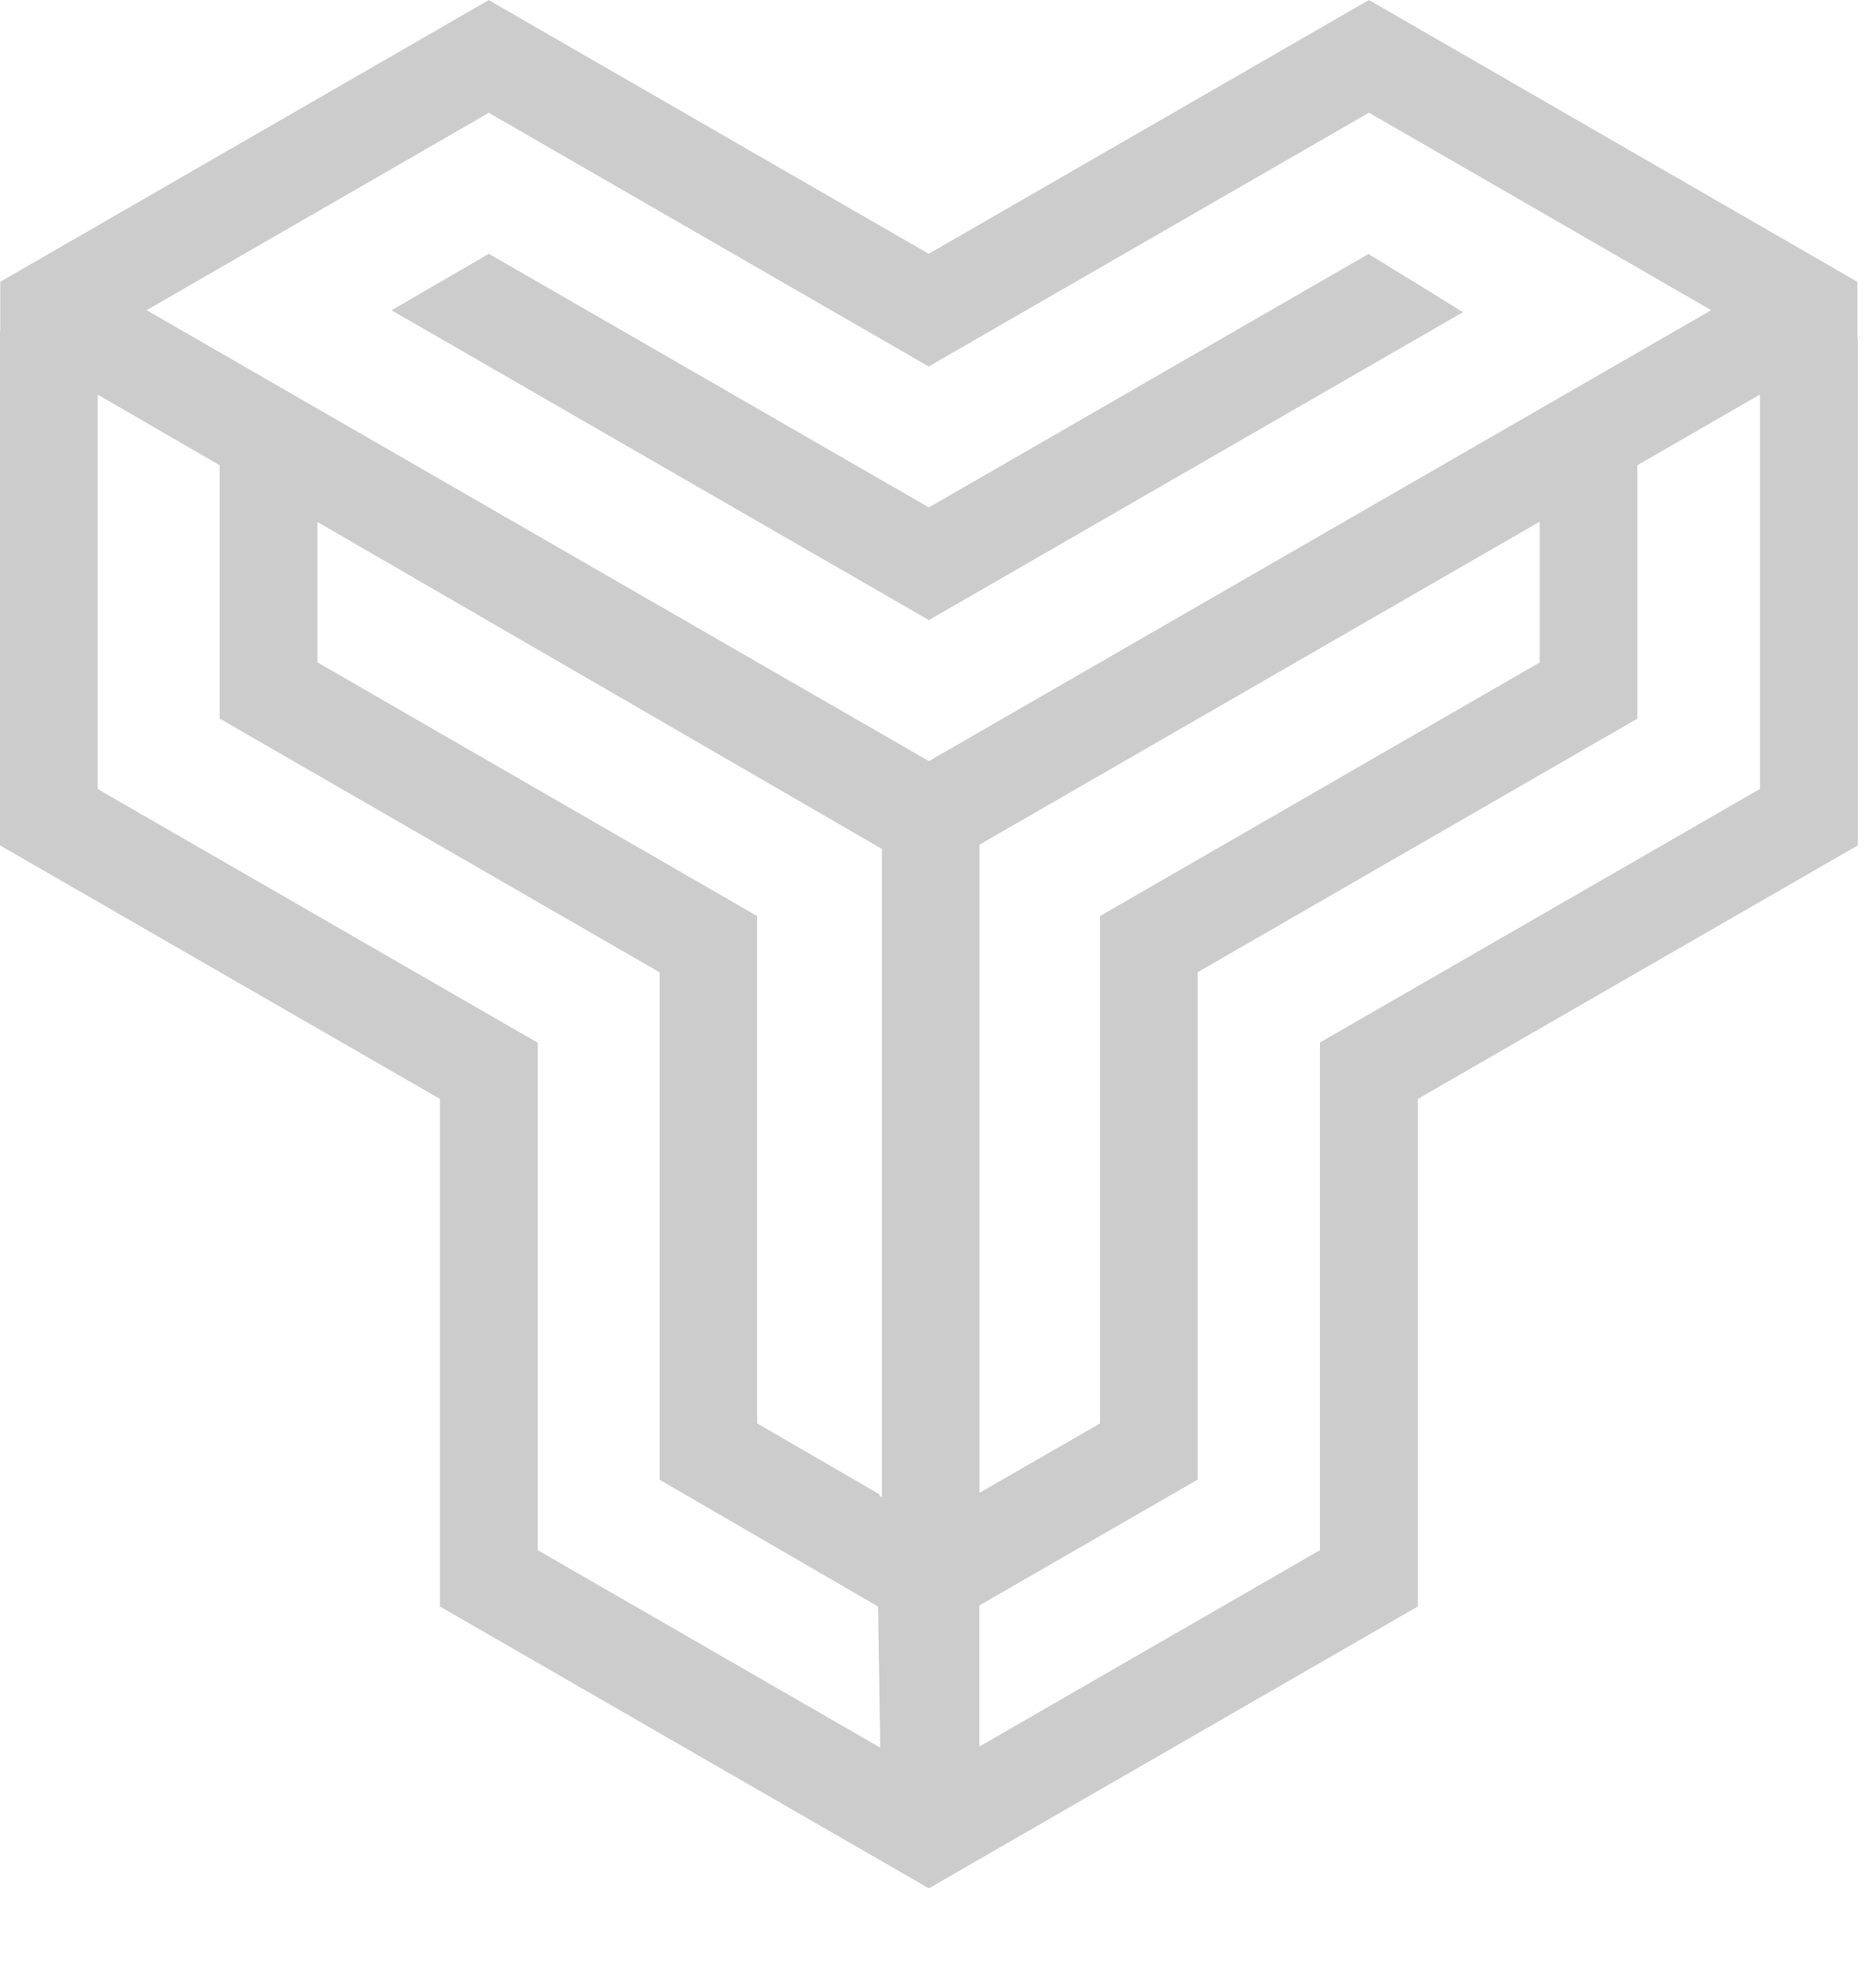
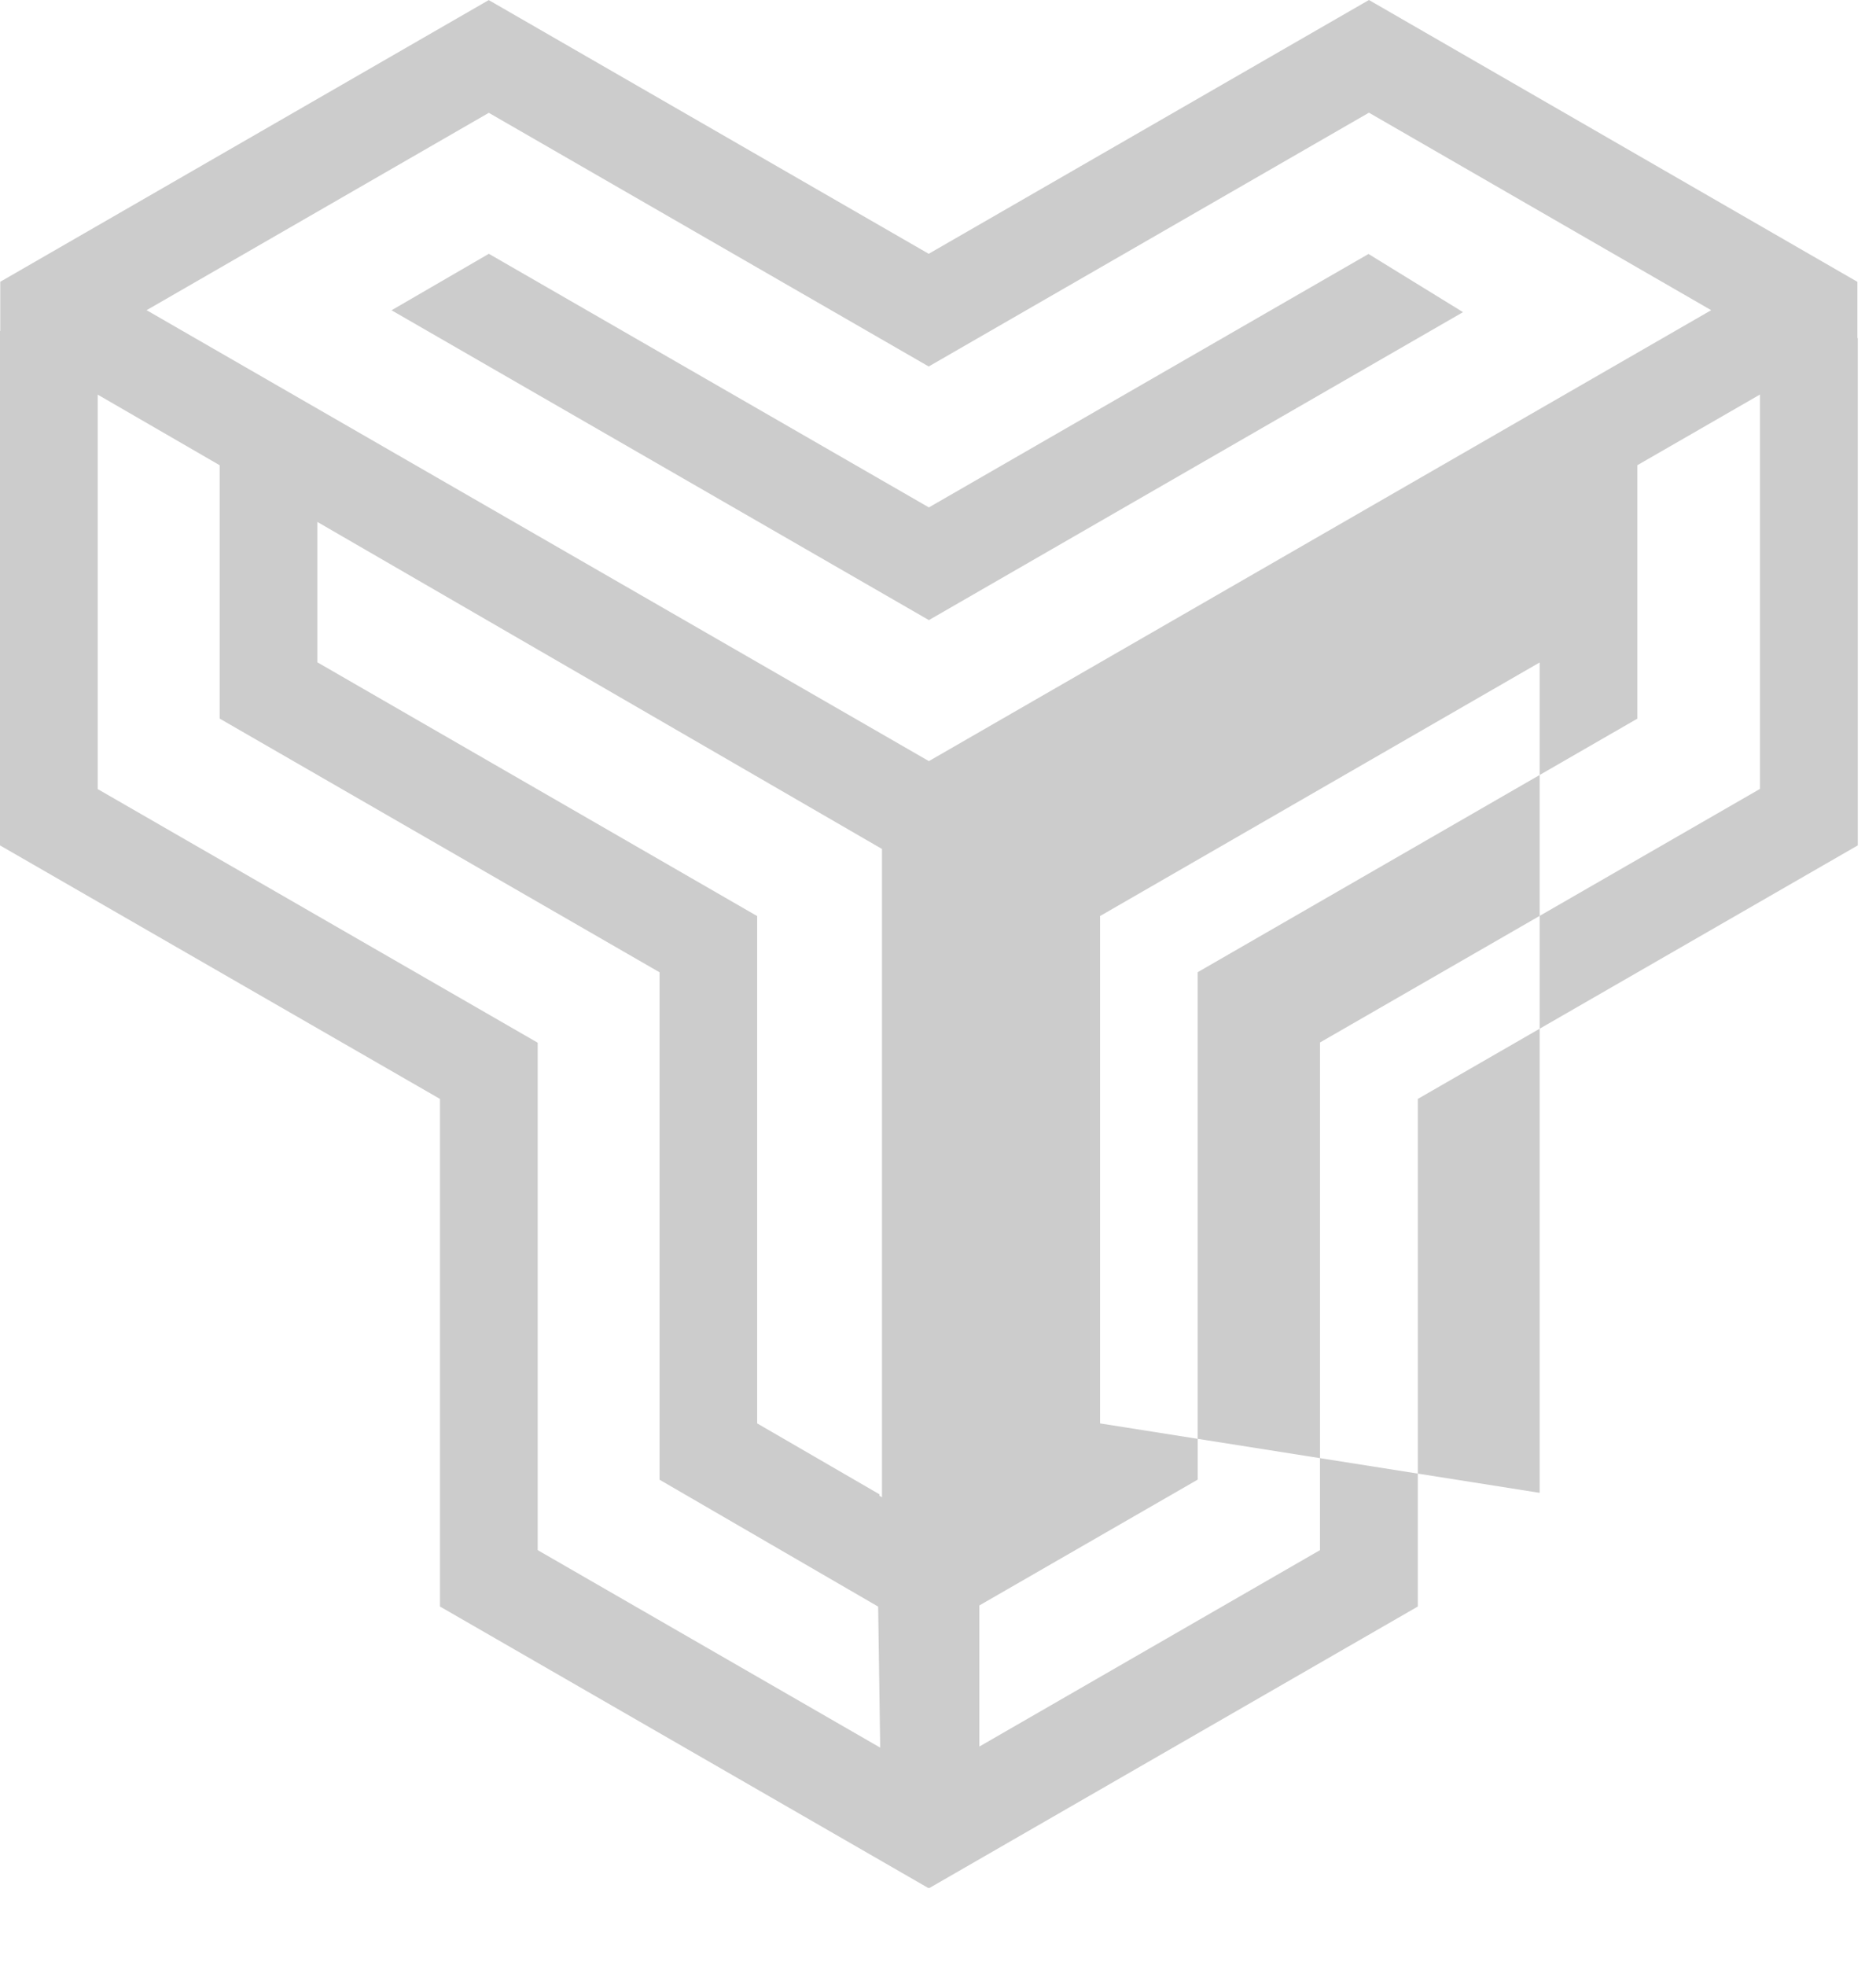
<svg xmlns="http://www.w3.org/2000/svg" width="21" height="22" viewBox="0 0 21 22" fill="none">
-   <path fill-rule="evenodd" clip-rule="evenodd" d="M20.792 3.154V3.784H20.793L20.796 3.783V9.46L15.871 12.297V17.977L10.402 21.128L10.398 21.122L10.393 21.128L4.925 17.977V12.297L0 9.46V3.703L0.003 3.705V3.153L5.471 0.001L10.396 2.84L15.324 0L20.792 3.154ZM10.396 4.101L5.471 1.262V1.263L1.641 3.471L10.398 8.517L19.155 3.471L15.324 1.261L10.396 4.101ZM12.314 15.928V10.25H12.315L17.235 7.413V5.838L10.964 9.452V16.705L12.314 15.928ZM8.476 10.25V15.927L8.476 15.928L9.844 16.721V16.738L9.873 16.754V9.5L3.552 5.84V7.411L8.474 10.25H8.476ZM6.019 11.668V17.346L9.853 19.556L9.83 17.978L7.383 16.558V10.88L2.459 8.041V5.206L1.094 4.416V8.83L6.019 11.668ZM14.776 17.346V11.667L14.775 11.666L19.701 8.828V4.415L18.302 5.221L18.328 5.206V8.042L13.407 10.879V16.557L10.963 17.965V19.544L14.776 17.346ZM10.398 5.678L15.319 2.842L16.377 3.493L10.398 6.939L4.383 3.472L5.472 2.84L10.398 5.678Z" fill="#CCCCCC" />
+   <path fill-rule="evenodd" clip-rule="evenodd" d="M20.792 3.154V3.784H20.793L20.796 3.783V9.46L15.871 12.297V17.977L10.402 21.128L10.398 21.122L10.393 21.128L4.925 17.977V12.297L0 9.46V3.703L0.003 3.705V3.153L5.471 0.001L10.396 2.84L15.324 0L20.792 3.154ZM10.396 4.101L5.471 1.262V1.263L1.641 3.471L10.398 8.517L19.155 3.471L15.324 1.261L10.396 4.101ZM12.314 15.928V10.25H12.315L17.235 7.413V5.838V16.705L12.314 15.928ZM8.476 10.25V15.927L8.476 15.928L9.844 16.721V16.738L9.873 16.754V9.5L3.552 5.84V7.411L8.474 10.25H8.476ZM6.019 11.668V17.346L9.853 19.556L9.83 17.978L7.383 16.558V10.88L2.459 8.041V5.206L1.094 4.416V8.83L6.019 11.668ZM14.776 17.346V11.667L14.775 11.666L19.701 8.828V4.415L18.302 5.221L18.328 5.206V8.042L13.407 10.879V16.557L10.963 17.965V19.544L14.776 17.346ZM10.398 5.678L15.319 2.842L16.377 3.493L10.398 6.939L4.383 3.472L5.472 2.84L10.398 5.678Z" fill="#CCCCCC" />
</svg>